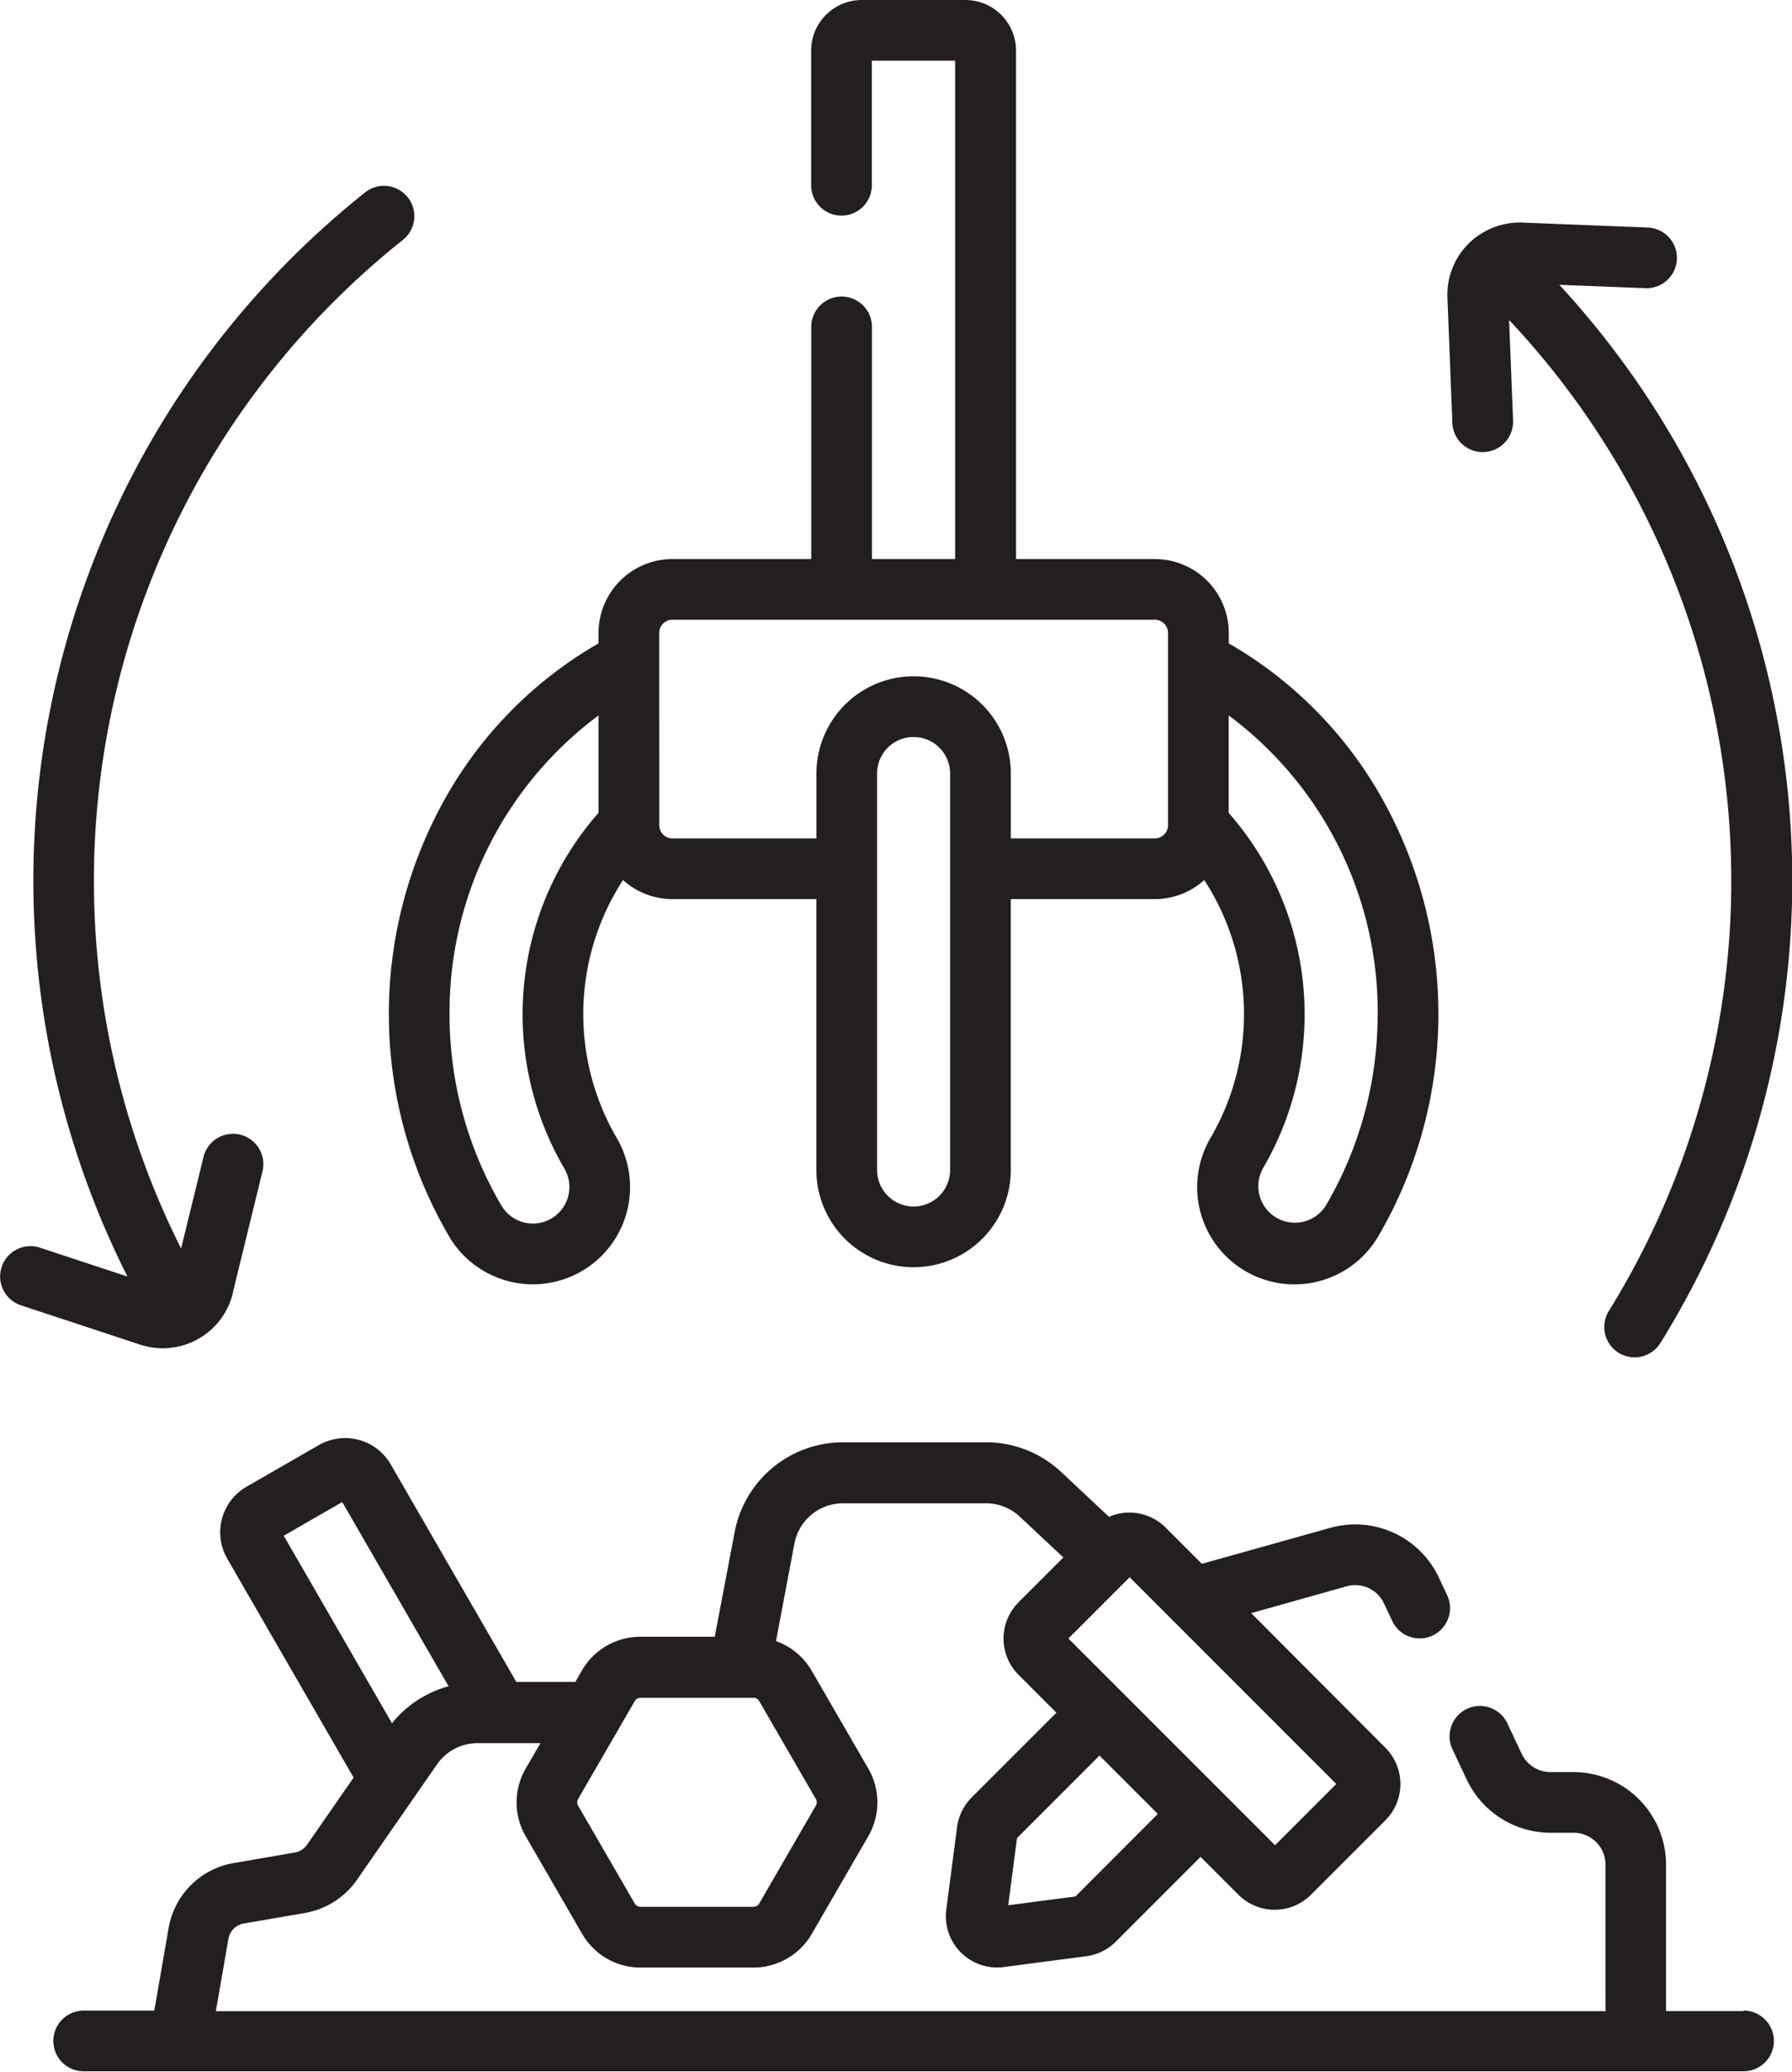
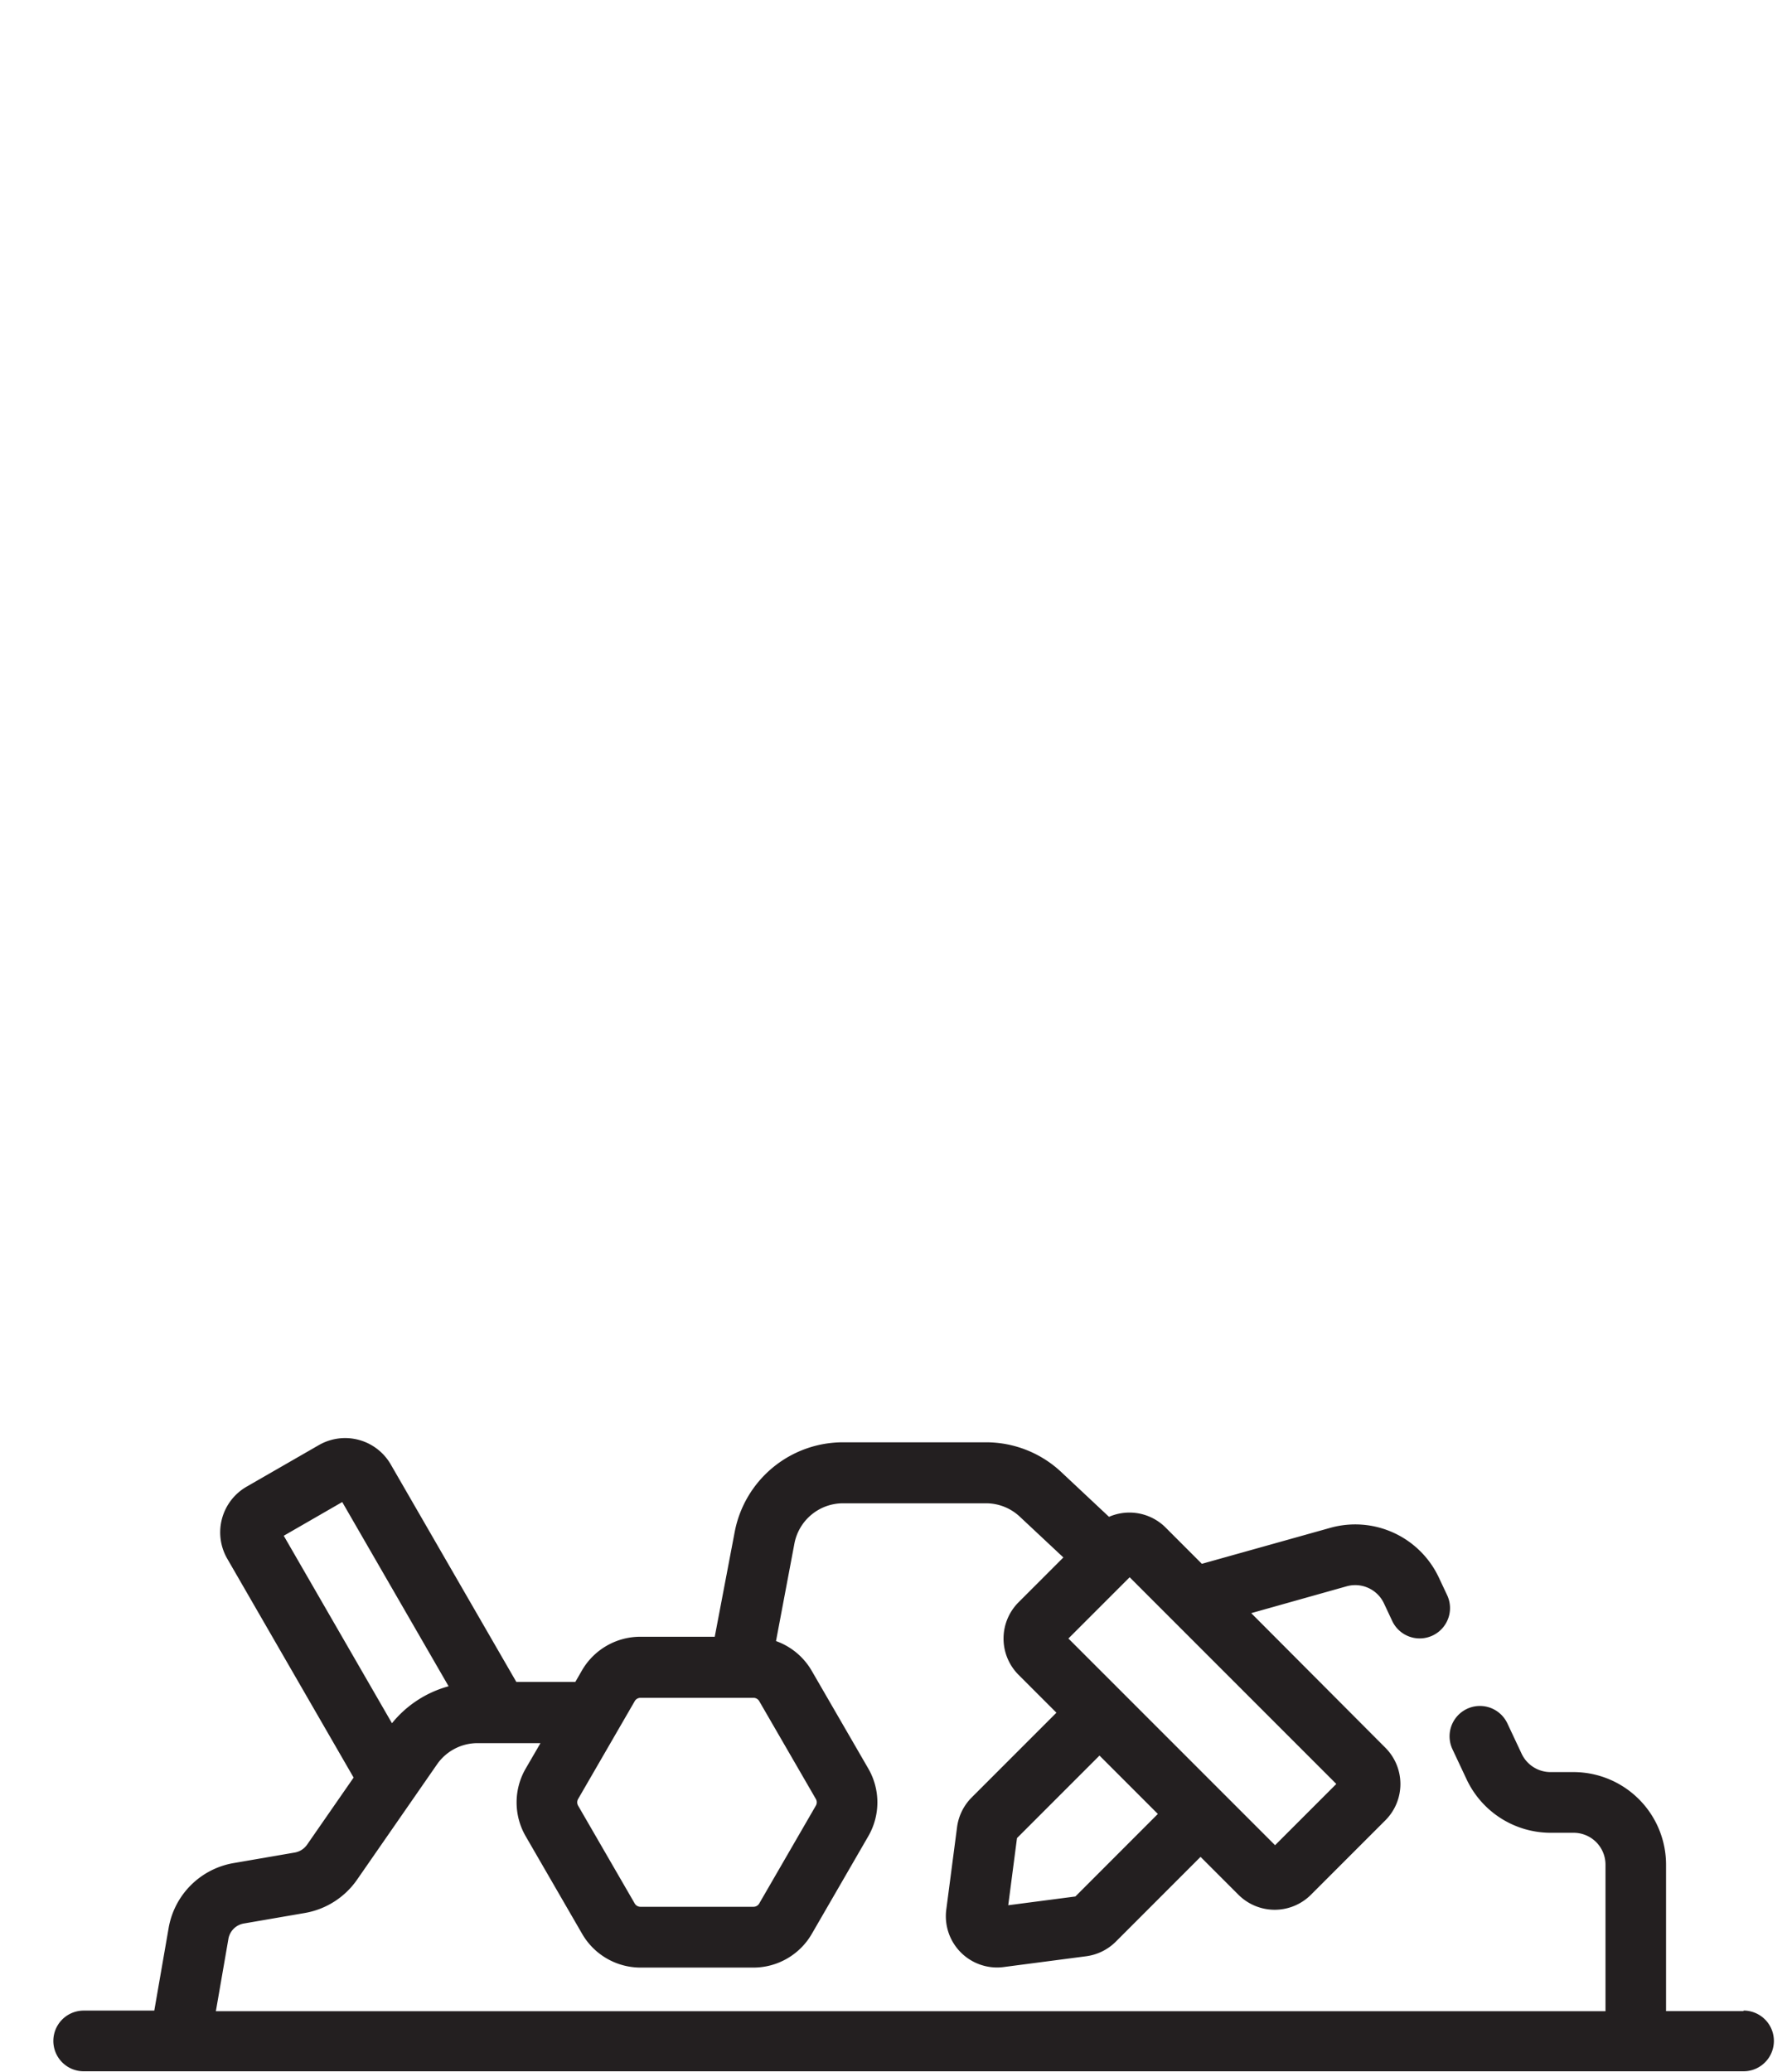
<svg xmlns="http://www.w3.org/2000/svg" width="60.128" height="69.501" viewBox="0 0 60.128 69.501">
  <g id="_003-scrap" data-name="003-scrap" transform="translate(-34.524)">
-     <path id="Path_329" data-name="Path 329" d="M132.666,41.484a3.261,3.261,0,1,0,5.613-3.322,8.25,8.25,0,0,1,.219-8.64,2.465,2.465,0,0,0,1.656.64h4.831v9.087a3.261,3.261,0,0,0,6.523,0V30.162h4.83A2.468,2.468,0,0,0,158,29.522a8.246,8.246,0,0,1,.217,8.641,3.262,3.262,0,0,0,5.615,3.322,14.78,14.78,0,0,0-.081-15.07,13.767,13.767,0,0,0-4.928-4.831v-.351a2.482,2.482,0,0,0-2.48-2.479h-4.658V1.7a1.7,1.7,0,0,0-1.7-1.7H146.51a1.7,1.7,0,0,0-1.7,1.7V6.215a1.018,1.018,0,1,0,2.036,0V2.036h2.795V18.754H146.85V10.966a1.018,1.018,0,1,0-2.036,0v7.788h-4.659a2.482,2.482,0,0,0-2.479,2.479v.35a13.766,13.766,0,0,0-4.93,4.831,14.775,14.775,0,0,0-.08,15.07Zm15.581-1.01a1.227,1.227,0,0,1-1.225-1.225v-13.3a1.225,1.225,0,1,1,2.45,0v13.3A1.226,1.226,0,0,1,148.247,40.475Zm15.57-6.464a12.635,12.635,0,0,1-1.74,6.436,1.226,1.226,0,0,1-2.11-1.247,10.243,10.243,0,0,0-1.147-11.93V24a12.4,12.4,0,0,1,5,10.007ZM139.712,21.233a.443.443,0,0,1,.443-.443h16.185a.444.444,0,0,1,.444.443v6.449a.444.444,0,0,1-.444.444h-4.83V25.949a3.261,3.261,0,1,0-6.523,0v2.177h-4.831a.444.444,0,0,1-.443-.444ZM137.676,24v3.266a10.246,10.246,0,0,0-1.149,11.93,1.225,1.225,0,1,1-2.108,1.249,12.637,12.637,0,0,1-1.742-6.437A12.4,12.4,0,0,1,137.676,24Z" transform="translate(-83.069)" fill="#231f20" />
    <path id="Path_330" data-name="Path 330" d="M104.419,374.687h-2.6v-4.918a3.108,3.108,0,0,0-3.1-3.1h-.779a1.072,1.072,0,0,1-.966-.614l-.479-1.019a1.018,1.018,0,1,0-1.843.866l.479,1.019a3.117,3.117,0,0,0,2.809,1.784h.779a1.069,1.069,0,0,1,1.068,1.068v4.918H53.16l.421-2.427a.633.633,0,0,1,.515-.515l2.054-.354a2.689,2.689,0,0,0,1.741-1.107l2.691-3.88a1.654,1.654,0,0,1,1.356-.71h2.114l-.5.86a2.264,2.264,0,0,0,0,2.257l1.9,3.284a2.264,2.264,0,0,0,1.955,1.128H71.2a2.264,2.264,0,0,0,1.955-1.129l1.9-3.284a2.265,2.265,0,0,0,0-2.257l-1.9-3.283a2.262,2.262,0,0,0-1.2-1L72.573,359a1.661,1.661,0,0,1,1.629-1.348H79a1.656,1.656,0,0,1,1.134.448l1.463,1.369-1.505,1.505a1.721,1.721,0,0,0,0,2.431l1.272,1.272-2.845,2.845a1.729,1.729,0,0,0-.489.992l-.362,2.768a1.72,1.72,0,0,0,1.7,1.942,1.761,1.761,0,0,0,.227-.015l2.768-.362a1.728,1.728,0,0,0,.993-.489l2.844-2.845,1.272,1.272a1.721,1.721,0,0,0,2.431,0l2.5-2.5a1.721,1.721,0,0,0,0-2.431L87.9,361.337l3.2-.9a1.065,1.065,0,0,1,1.255.575l.271.577a1.018,1.018,0,1,0,1.842-.867l-.271-.576a3.1,3.1,0,0,0-3.646-1.67l-4.307,1.206-1.216-1.216a1.718,1.718,0,0,0-1.9-.36l-1.6-1.5a3.686,3.686,0,0,0-2.525-1H74.2a3.7,3.7,0,0,0-3.63,3l-.671,3.523h-2.5a2.264,2.264,0,0,0-1.955,1.129l-.223.387H63.242l-4.216-7.3a1.767,1.767,0,0,0-2.409-.646l-2.433,1.4a1.768,1.768,0,0,0-.644,2.408l4.242,7.346-1.562,2.252a.639.639,0,0,1-.414.263l-2.054.354a2.672,2.672,0,0,0-2.176,2.173l-.482,2.775H48.725a1.018,1.018,0,1,0,0,2.036h55.694a1.018,1.018,0,0,0,0-2.037ZM82,370.842l-2.253.294.294-2.253,2.768-2.768,1.958,1.958Zm6.7-1.72-6.934-6.934,2.055-2.055,6.934,6.934Zm-21.285-4.944H71.2a.222.222,0,0,1,.192.111l1.9,3.283a.223.223,0,0,1,0,.222l-1.9,3.283a.222.222,0,0,1-.192.111H67.406a.222.222,0,0,1-.192-.111l-1.9-3.283a.222.222,0,0,1,0-.221l1.9-3.283A.222.222,0,0,1,67.406,364.178ZM57.4,357.61l3.569,6.18a3.694,3.694,0,0,0-1.9,1.24l-3.631-6.289Z" transform="translate(-11.393 -307.222)" fill="#231f20" />
-     <path id="Path_331" data-name="Path 331" d="M393.5,62.691h.041a1.018,1.018,0,0,0,.977-1.057l-.133-3.372a27.439,27.439,0,0,1,3.343,33.249,1.018,1.018,0,0,0,1.729,1.075,29.437,29.437,0,0,0-3.388-35.506l2.888.114a1.018,1.018,0,1,0,.08-2.035l-4.207-.166a2.431,2.431,0,0,0-1.5.451,1.152,1.152,0,0,0-.153.117c-.052.046-.106.09-.155.14a2.427,2.427,0,0,0-.707,1.807l.166,4.207a1.018,1.018,0,0,0,1.016.978Z" transform="translate(-309.225 -47.526)" fill="#231f20" />
-     <path id="Path_332" data-name="Path 332" d="M42.331,83.074l1-4.089a1.018,1.018,0,1,0-1.978-.484L40.6,81.572a27.474,27.474,0,0,1,7.442-33.833,1.018,1.018,0,0,0-1.268-1.593A29.511,29.511,0,0,0,38.8,82.513l-2.934-.968a1.018,1.018,0,0,0-.638,1.934l4,1.319a2.422,2.422,0,0,0,3.109-1.723Z" transform="translate(0 -39.69)" fill="#231f20" />
  </g>
</svg>